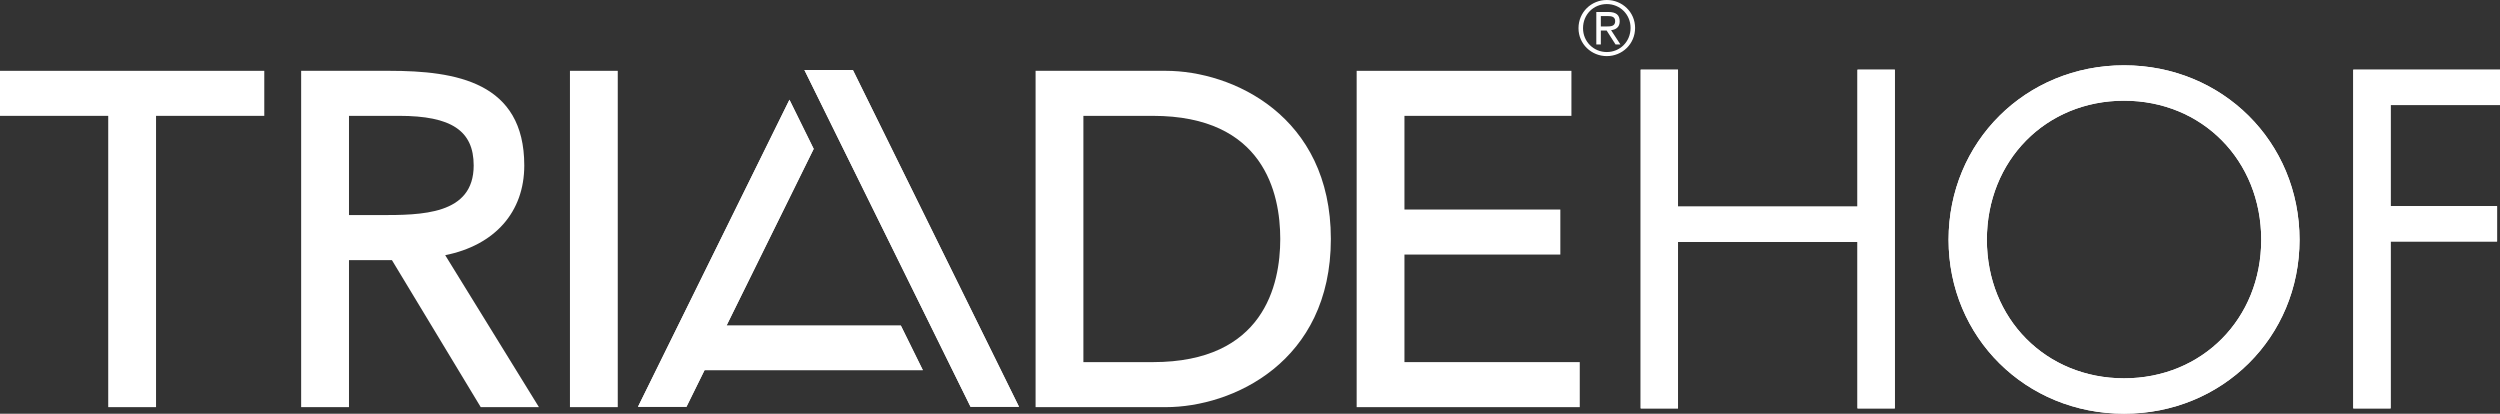
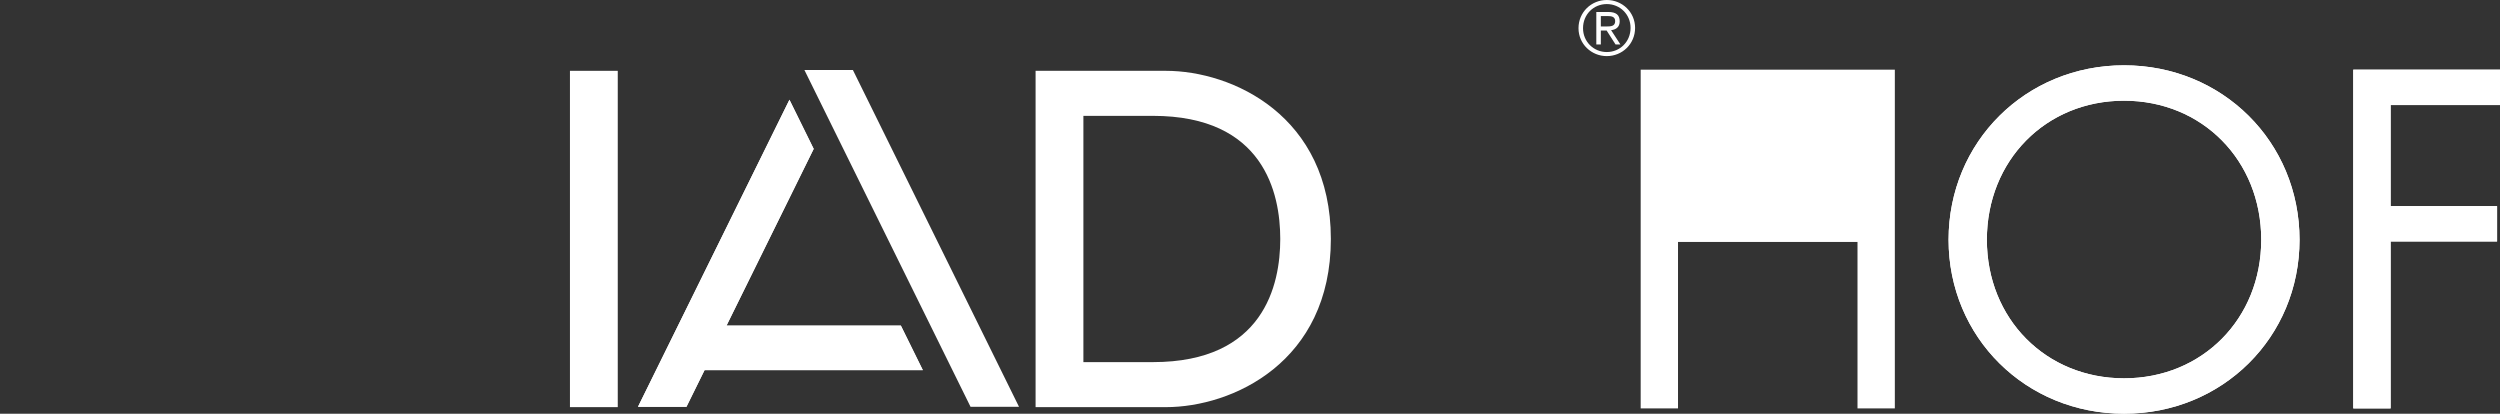
<svg xmlns="http://www.w3.org/2000/svg" width="846" height="140" viewBox="0 0 846 140" fill="none">
  <rect x="0" y="0" width="846" height="140" fill="#333333" stroke="none" />
  <path d="M272.214 23.692L328.434 137.669H344.836L288.622 23.692H272.214Z" fill="white" />
-   <path d="M272.214 23.692L328.434 137.669H344.836L288.622 23.692H272.214Z" fill="white" />
  <path d="M215.888 137.669H232.297L238.424 125.253H312.287L304.851 110.184H245.853L275.352 50.384L267.148 33.753L215.888 137.669Z" fill="white" />
  <path d="M215.888 137.669H232.297L238.424 125.253H312.287L304.851 110.184H245.853L275.352 50.384L267.148 33.753L215.888 137.669Z" fill="white" />
-   <path d="M628.579 23.575V69.904H567.838V23.575H555.206V138.202H567.838V81.874H628.579V138.202H641.211V23.575H628.579Z" fill="white" />
-   <path d="M628.579 23.575V69.904H567.838V23.575H555.206V138.202H567.838V81.874H628.579V138.202H641.211V23.575H628.579Z" fill="white" />
+   <path d="M628.579 23.575H567.838V23.575H555.206V138.202H567.838V81.874H628.579V138.202H641.211V23.575H628.579Z" fill="white" />
  <path d="M659.393 81.13C659.393 114.145 685.482 140 718.776 140C752.083 140 778.165 114.145 778.165 81.13C778.165 48.029 752.083 22.099 718.776 22.099C685.482 22.099 659.393 48.029 659.393 81.13ZM672.36 81.13C672.36 54.308 692.315 34.075 718.776 34.075C745.243 34.075 765.198 54.308 765.198 81.13C765.198 107.866 745.243 128.024 718.776 128.024C692.315 128.024 672.36 107.866 672.36 81.13Z" fill="white" />
  <path d="M659.393 81.13C659.393 114.145 685.482 140 718.776 140C752.083 140 778.165 114.145 778.165 81.13C778.165 48.029 752.083 22.099 718.776 22.099C685.482 22.099 659.393 48.029 659.393 81.13ZM672.36 81.13C672.36 54.308 692.315 34.075 718.776 34.075C745.243 34.075 765.198 54.308 765.198 81.13C765.198 107.866 745.243 128.024 718.776 128.024C692.315 128.024 672.36 107.866 672.36 81.13Z" fill="white" />
  <path d="M796.347 23.575V138.202H808.985V81.713H845.014V69.743H808.985V35.551H846V23.575H796.347Z" fill="white" />
  <path d="M796.347 23.575V138.202H808.985V81.713H845.014V69.743H808.985V35.551H846V23.575H796.347Z" fill="white" />
-   <path d="M160.295 55.994C160.295 72.787 142.566 72.787 128.315 72.787H118.096V39.202H135.043C152.742 39.202 160.295 44.229 160.295 55.994ZM177.416 55.994C177.416 27.771 154.335 23.965 131.757 23.965H101.91V137.774H118.096V88.023H132.625L162.682 137.774H182.371L150.658 86.356C167.463 82.984 177.416 71.764 177.416 55.994Z" fill="white" />
-   <path d="M0 39.204H36.624V137.777H52.803V39.204H89.434V23.968H0V39.204Z" fill="white" />
  <path d="M192.87 137.774H209.049V23.965H192.87V137.774Z" fill="white" />
  <path d="M433.241 80.872C433.241 96.431 427.641 122.54 390.148 122.54H366.621V39.204H390.148C427.641 39.204 433.241 65.313 433.241 80.872ZM394.533 23.967H350.442V137.776H394.533C416.975 137.776 450.362 122.62 450.362 80.872C450.362 39.123 416.975 23.967 394.533 23.967Z" fill="white" />
-   <path d="M475.265 86.142H528.019V70.906H475.265V39.205H531.77V23.968H459.092V137.778H534.592V122.541H475.265V86.142Z" fill="white" />
  <path d="M541.724 8.957H543.615C545.147 8.957 546.573 8.883 546.573 7.147C546.573 5.616 545.271 5.436 544.099 5.436H541.724V8.957ZM540.192 4.054H544.229C546.858 4.054 548.105 5.027 548.105 7.222C548.105 9.187 546.827 10.03 545.196 10.209L548.359 15.057H546.703L543.69 10.333H541.724V15.057H540.192V4.054ZM543.739 17.611C548.21 17.611 551.782 14.09 551.782 9.441C551.782 4.872 548.21 1.376 543.739 1.376C539.274 1.376 535.696 4.872 535.696 9.546C535.696 14.09 539.274 17.611 543.739 17.611ZM543.739 0C548.948 0 553.314 4.085 553.314 9.441C553.314 14.902 548.948 18.987 543.739 18.987C538.53 18.987 534.164 14.902 534.164 9.546C534.164 4.085 538.53 0 543.739 0Z" fill="white" />
</svg>